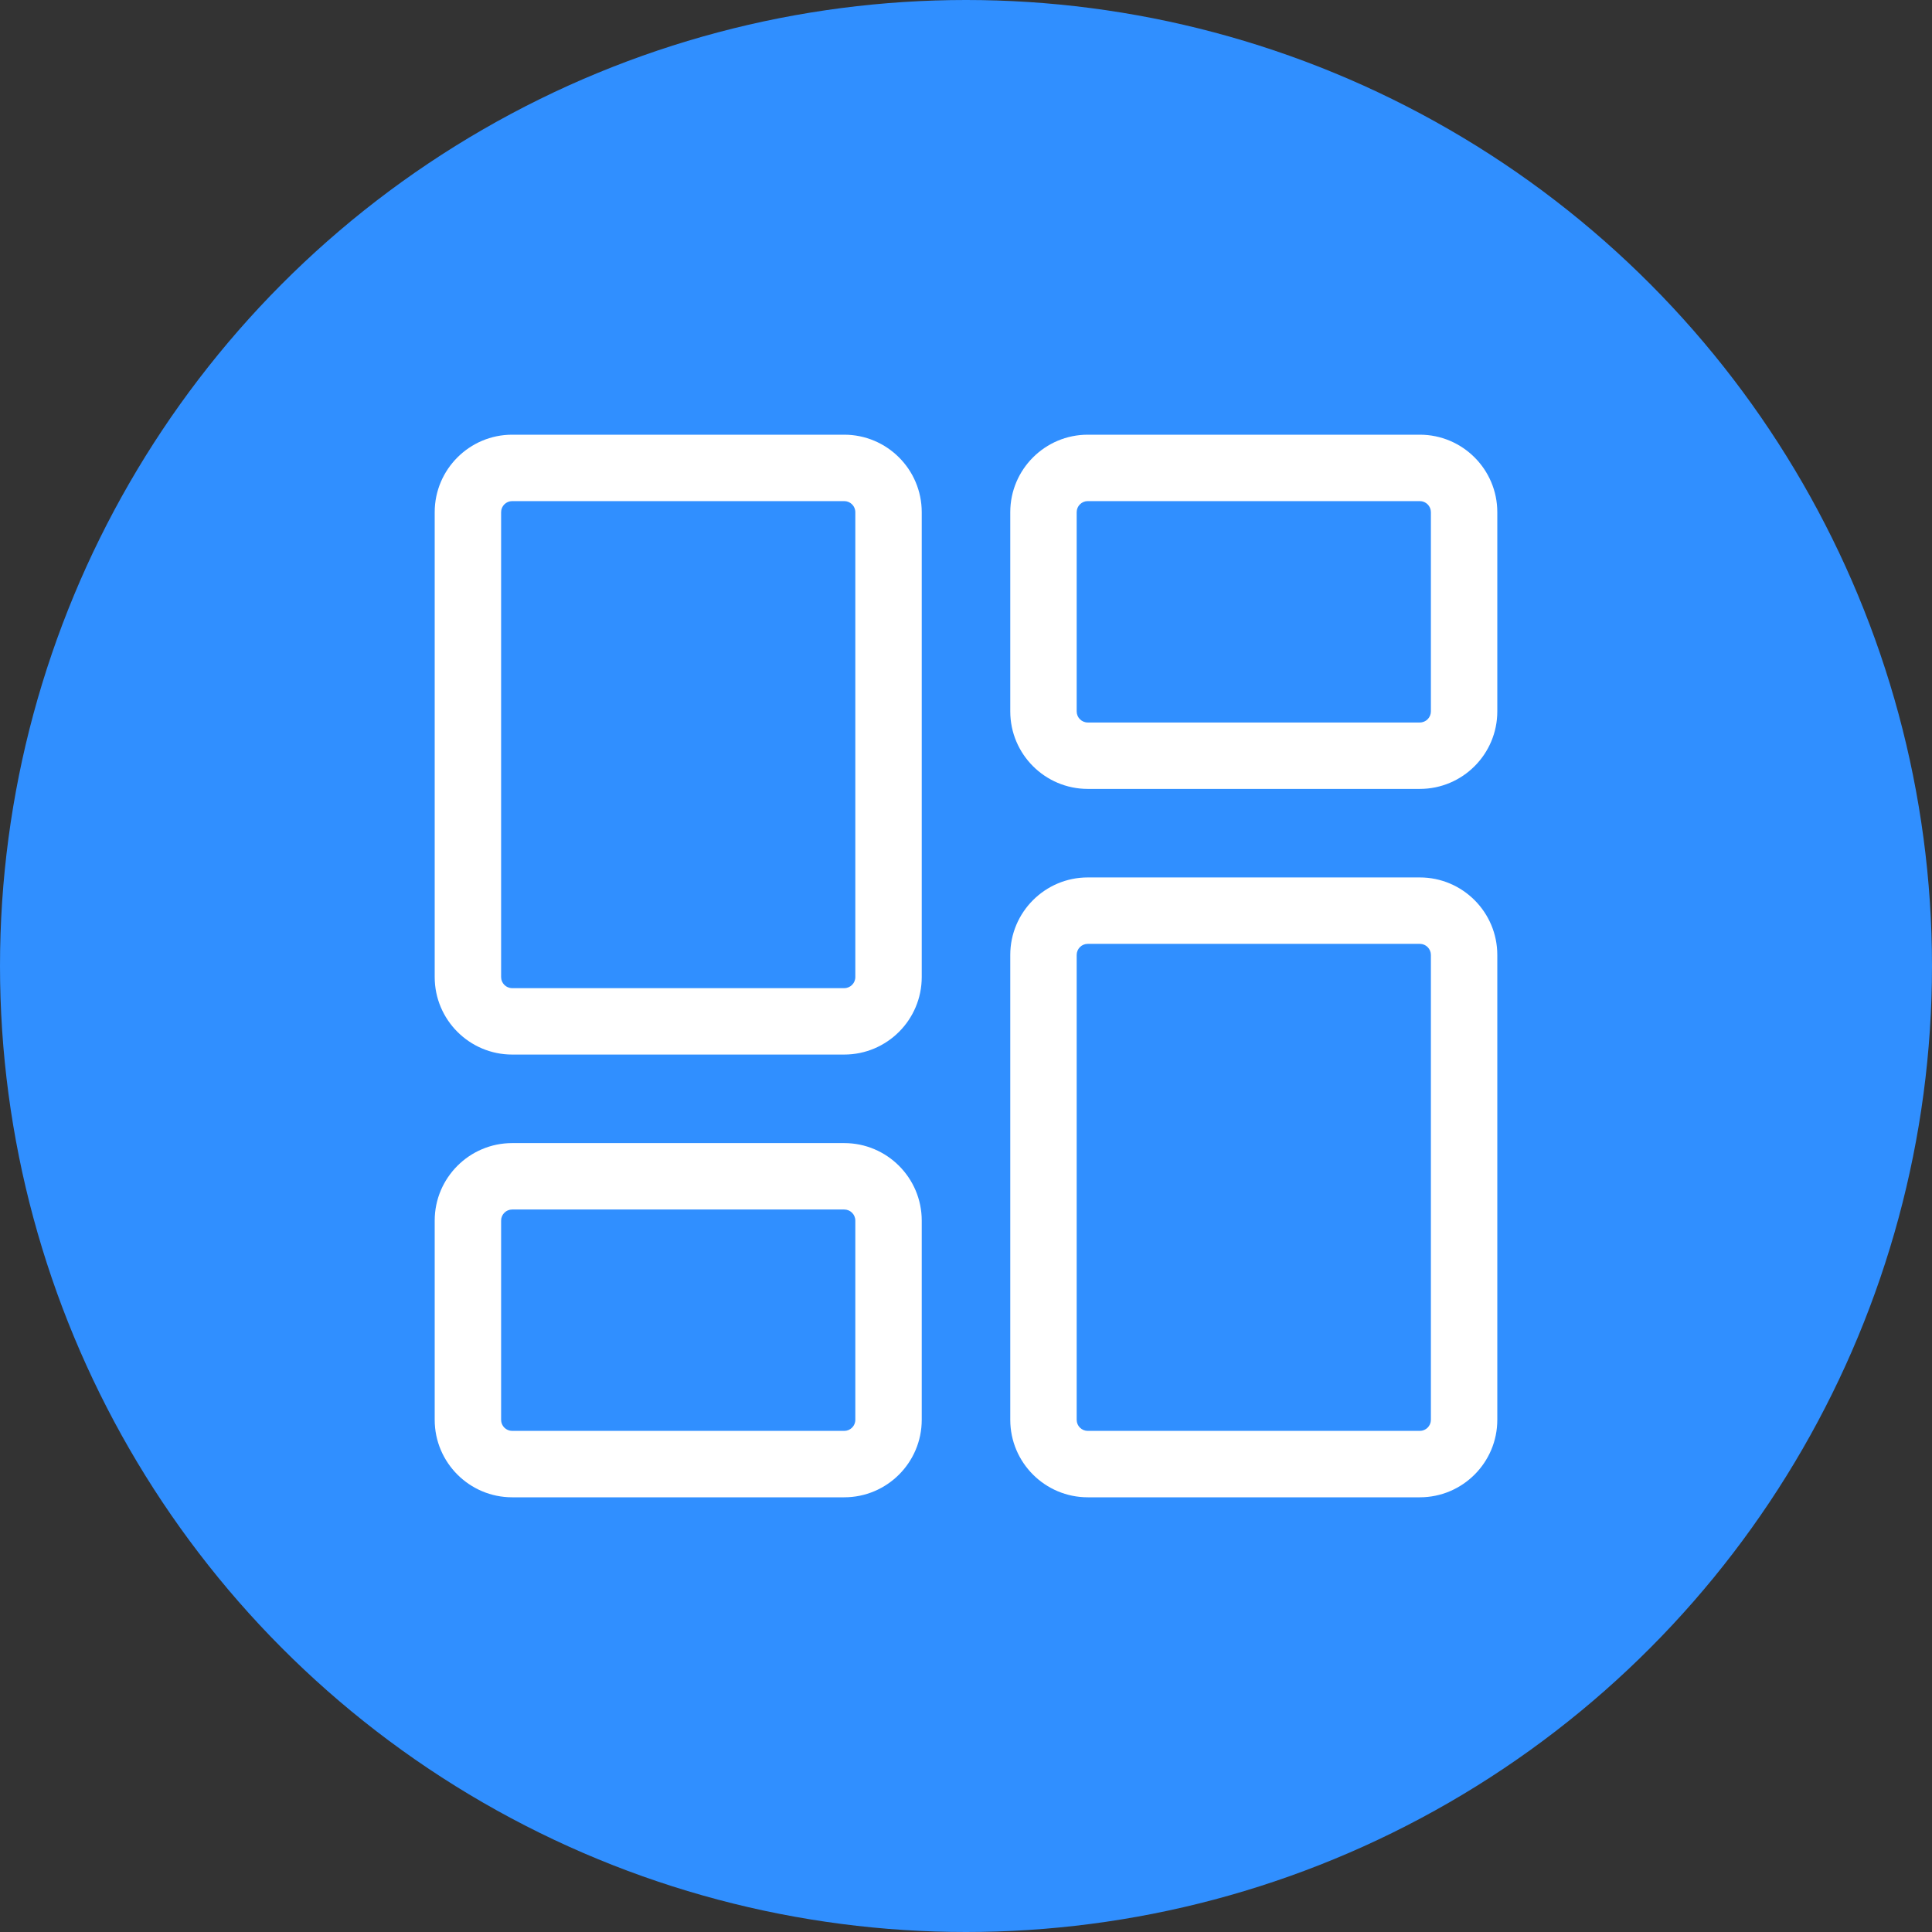
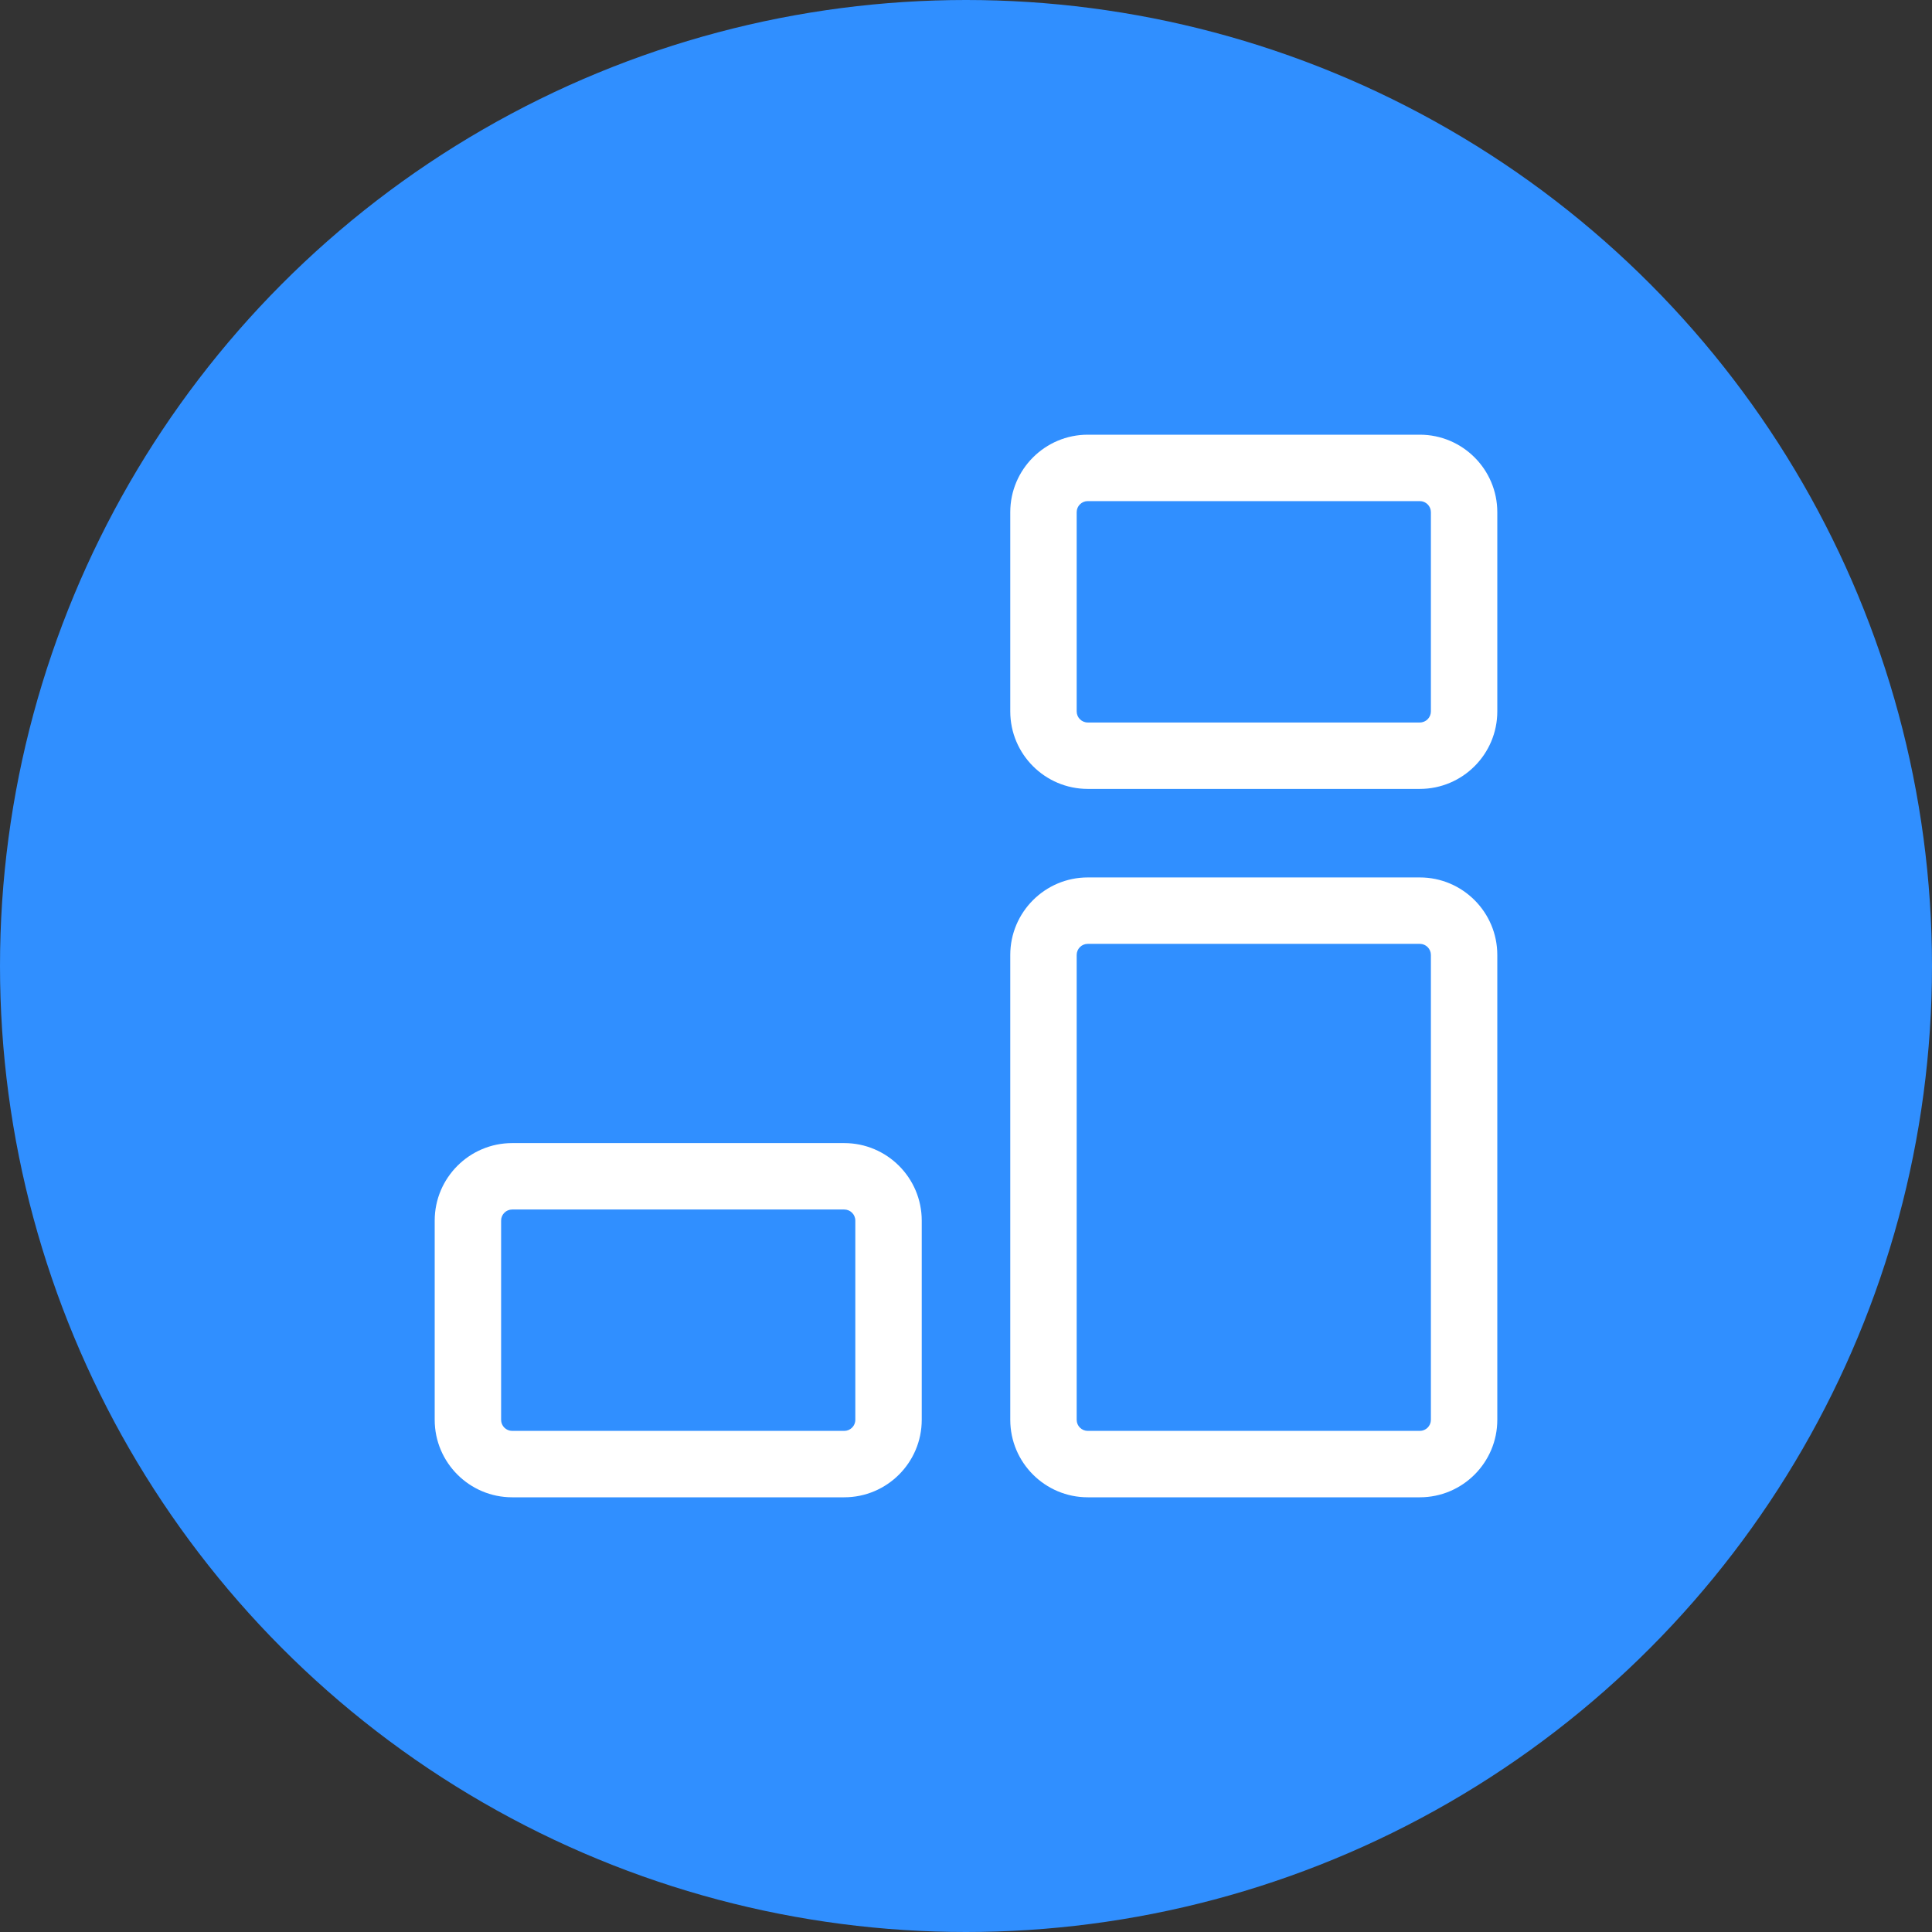
<svg xmlns="http://www.w3.org/2000/svg" width="80" height="80" viewBox="0 0 80 80" fill="none">
  <rect x="0" y="0" width="80" height="80" fill="#333333" stroke="none" />
  <circle cx="40" cy="40" r="40" fill="#308FFF" />
  <g clip-path="url(#clip0_172_208)">
    <path d="M34.958 47.333H21.208C19.439 47.333 18 48.772 18 50.542V58.792C18 60.561 19.439 62 21.208 62H34.958C36.728 62 38.167 60.561 38.167 58.792V50.542C38.167 48.772 36.728 47.333 34.958 47.333ZM21.208 59.25C20.955 59.25 20.75 59.045 20.75 58.792V50.542C20.75 50.289 20.955 50.083 21.208 50.083H34.958C35.211 50.083 35.417 50.289 35.417 50.542V58.792C35.417 59.045 35.211 59.25 34.958 59.25H21.208Z" fill="white" />
-     <path d="M34.958 18H21.208C19.439 18 18 19.439 18 21.208V40.458C18 42.228 19.439 43.667 21.208 43.667H34.958C36.728 43.667 38.167 42.228 38.167 40.458V21.208C38.167 19.439 36.728 18 34.958 18ZM21.208 40.917C20.955 40.917 20.75 40.711 20.75 40.458V21.208C20.75 20.955 20.955 20.75 21.208 20.75H34.958C35.211 20.75 35.417 20.955 35.417 21.208V40.458C35.417 40.711 35.211 40.917 34.958 40.917H21.208Z" fill="white" />
    <path d="M58.792 18H45.042C43.272 18 41.833 19.439 41.833 21.208V29.458C41.833 31.228 43.272 32.667 45.042 32.667H58.792C60.561 32.667 62 31.228 62 29.458V21.208C62 19.439 60.561 18 58.792 18ZM45.042 29.917C44.789 29.917 44.583 29.711 44.583 29.458V21.208C44.583 20.955 44.789 20.75 45.042 20.75H58.792C59.044 20.75 59.25 20.955 59.25 21.208V29.458C59.25 29.711 59.044 29.917 58.792 29.917H45.042Z" fill="white" />
    <path d="M58.792 36.333H45.042C43.272 36.333 41.833 37.772 41.833 39.542V58.792C41.833 60.561 43.272 62 45.042 62H58.792C60.561 62 62 60.561 62 58.792V39.542C62 37.772 60.561 36.333 58.792 36.333ZM45.042 59.25C44.789 59.25 44.583 59.045 44.583 58.792V39.542C44.583 39.289 44.789 39.083 45.042 39.083H58.792C59.044 39.083 59.25 39.289 59.25 39.542V58.792C59.25 59.045 59.044 59.25 58.792 59.25H45.042Z" fill="white" />
  </g>
  <defs>
    <clipPath id="clip0_172_208">
      <rect width="44" height="44" fill="white" transform="matrix(1 0 0 -1 18 62)" />
    </clipPath>
  </defs>
</svg>